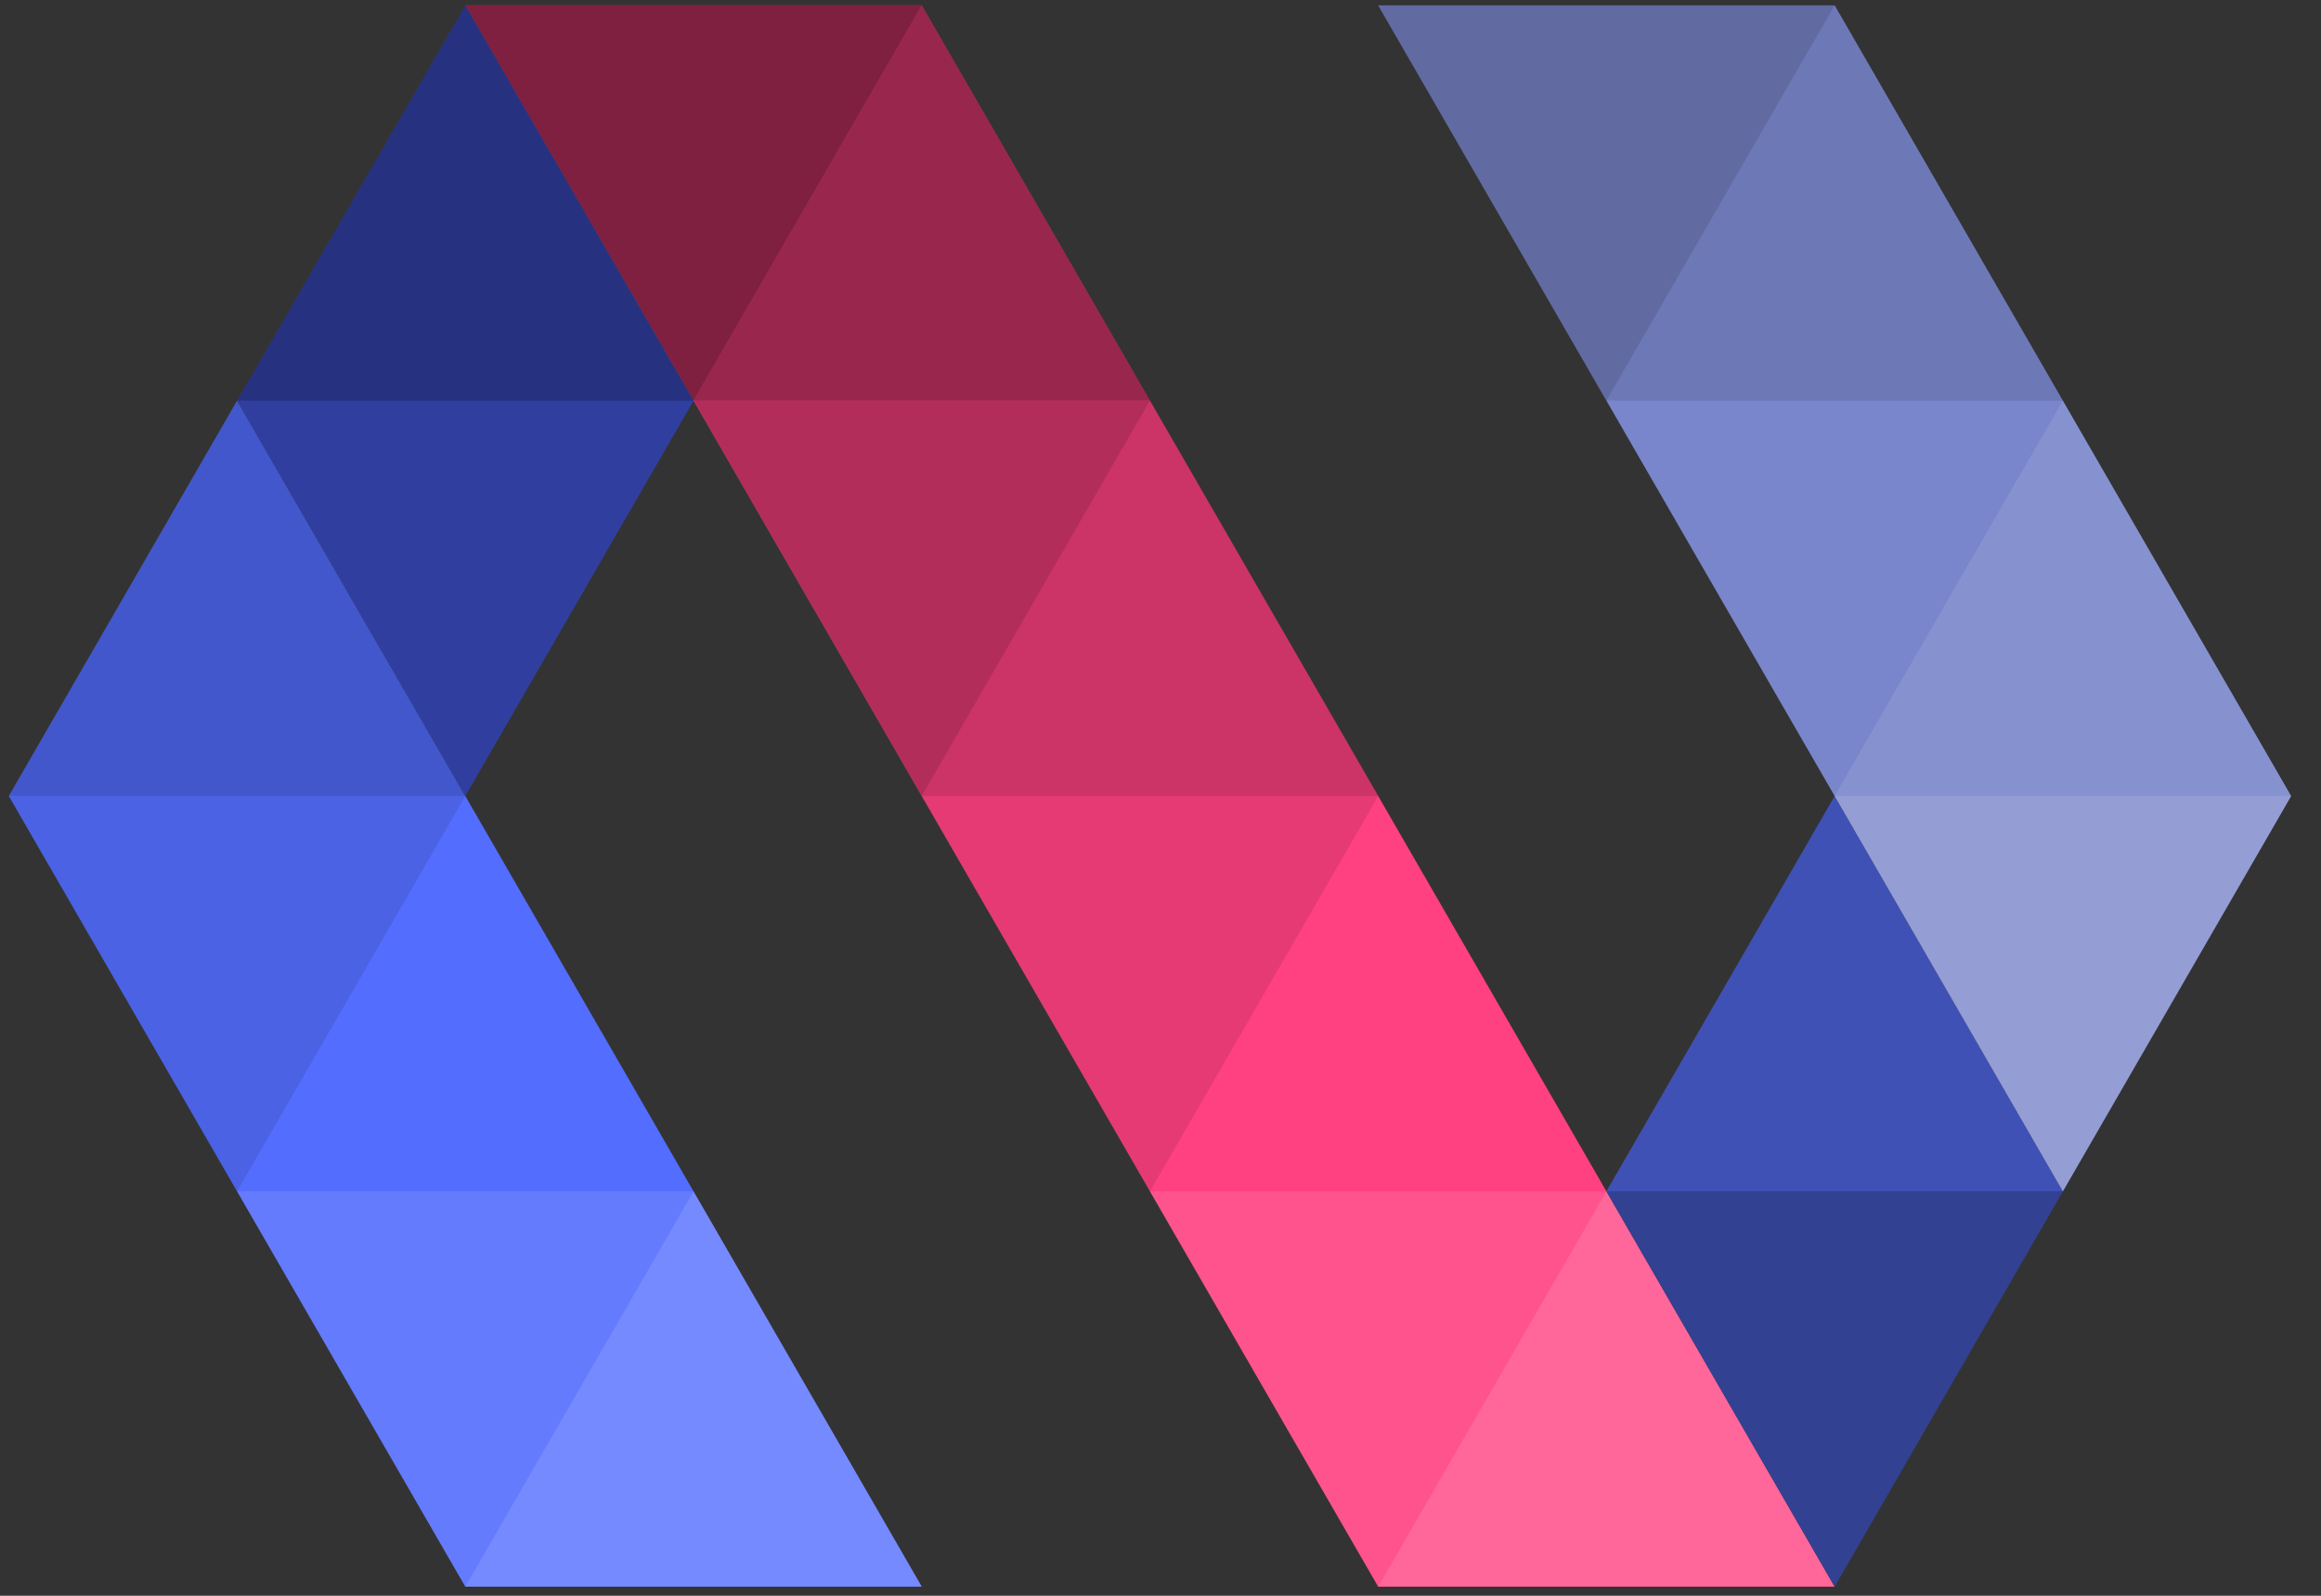
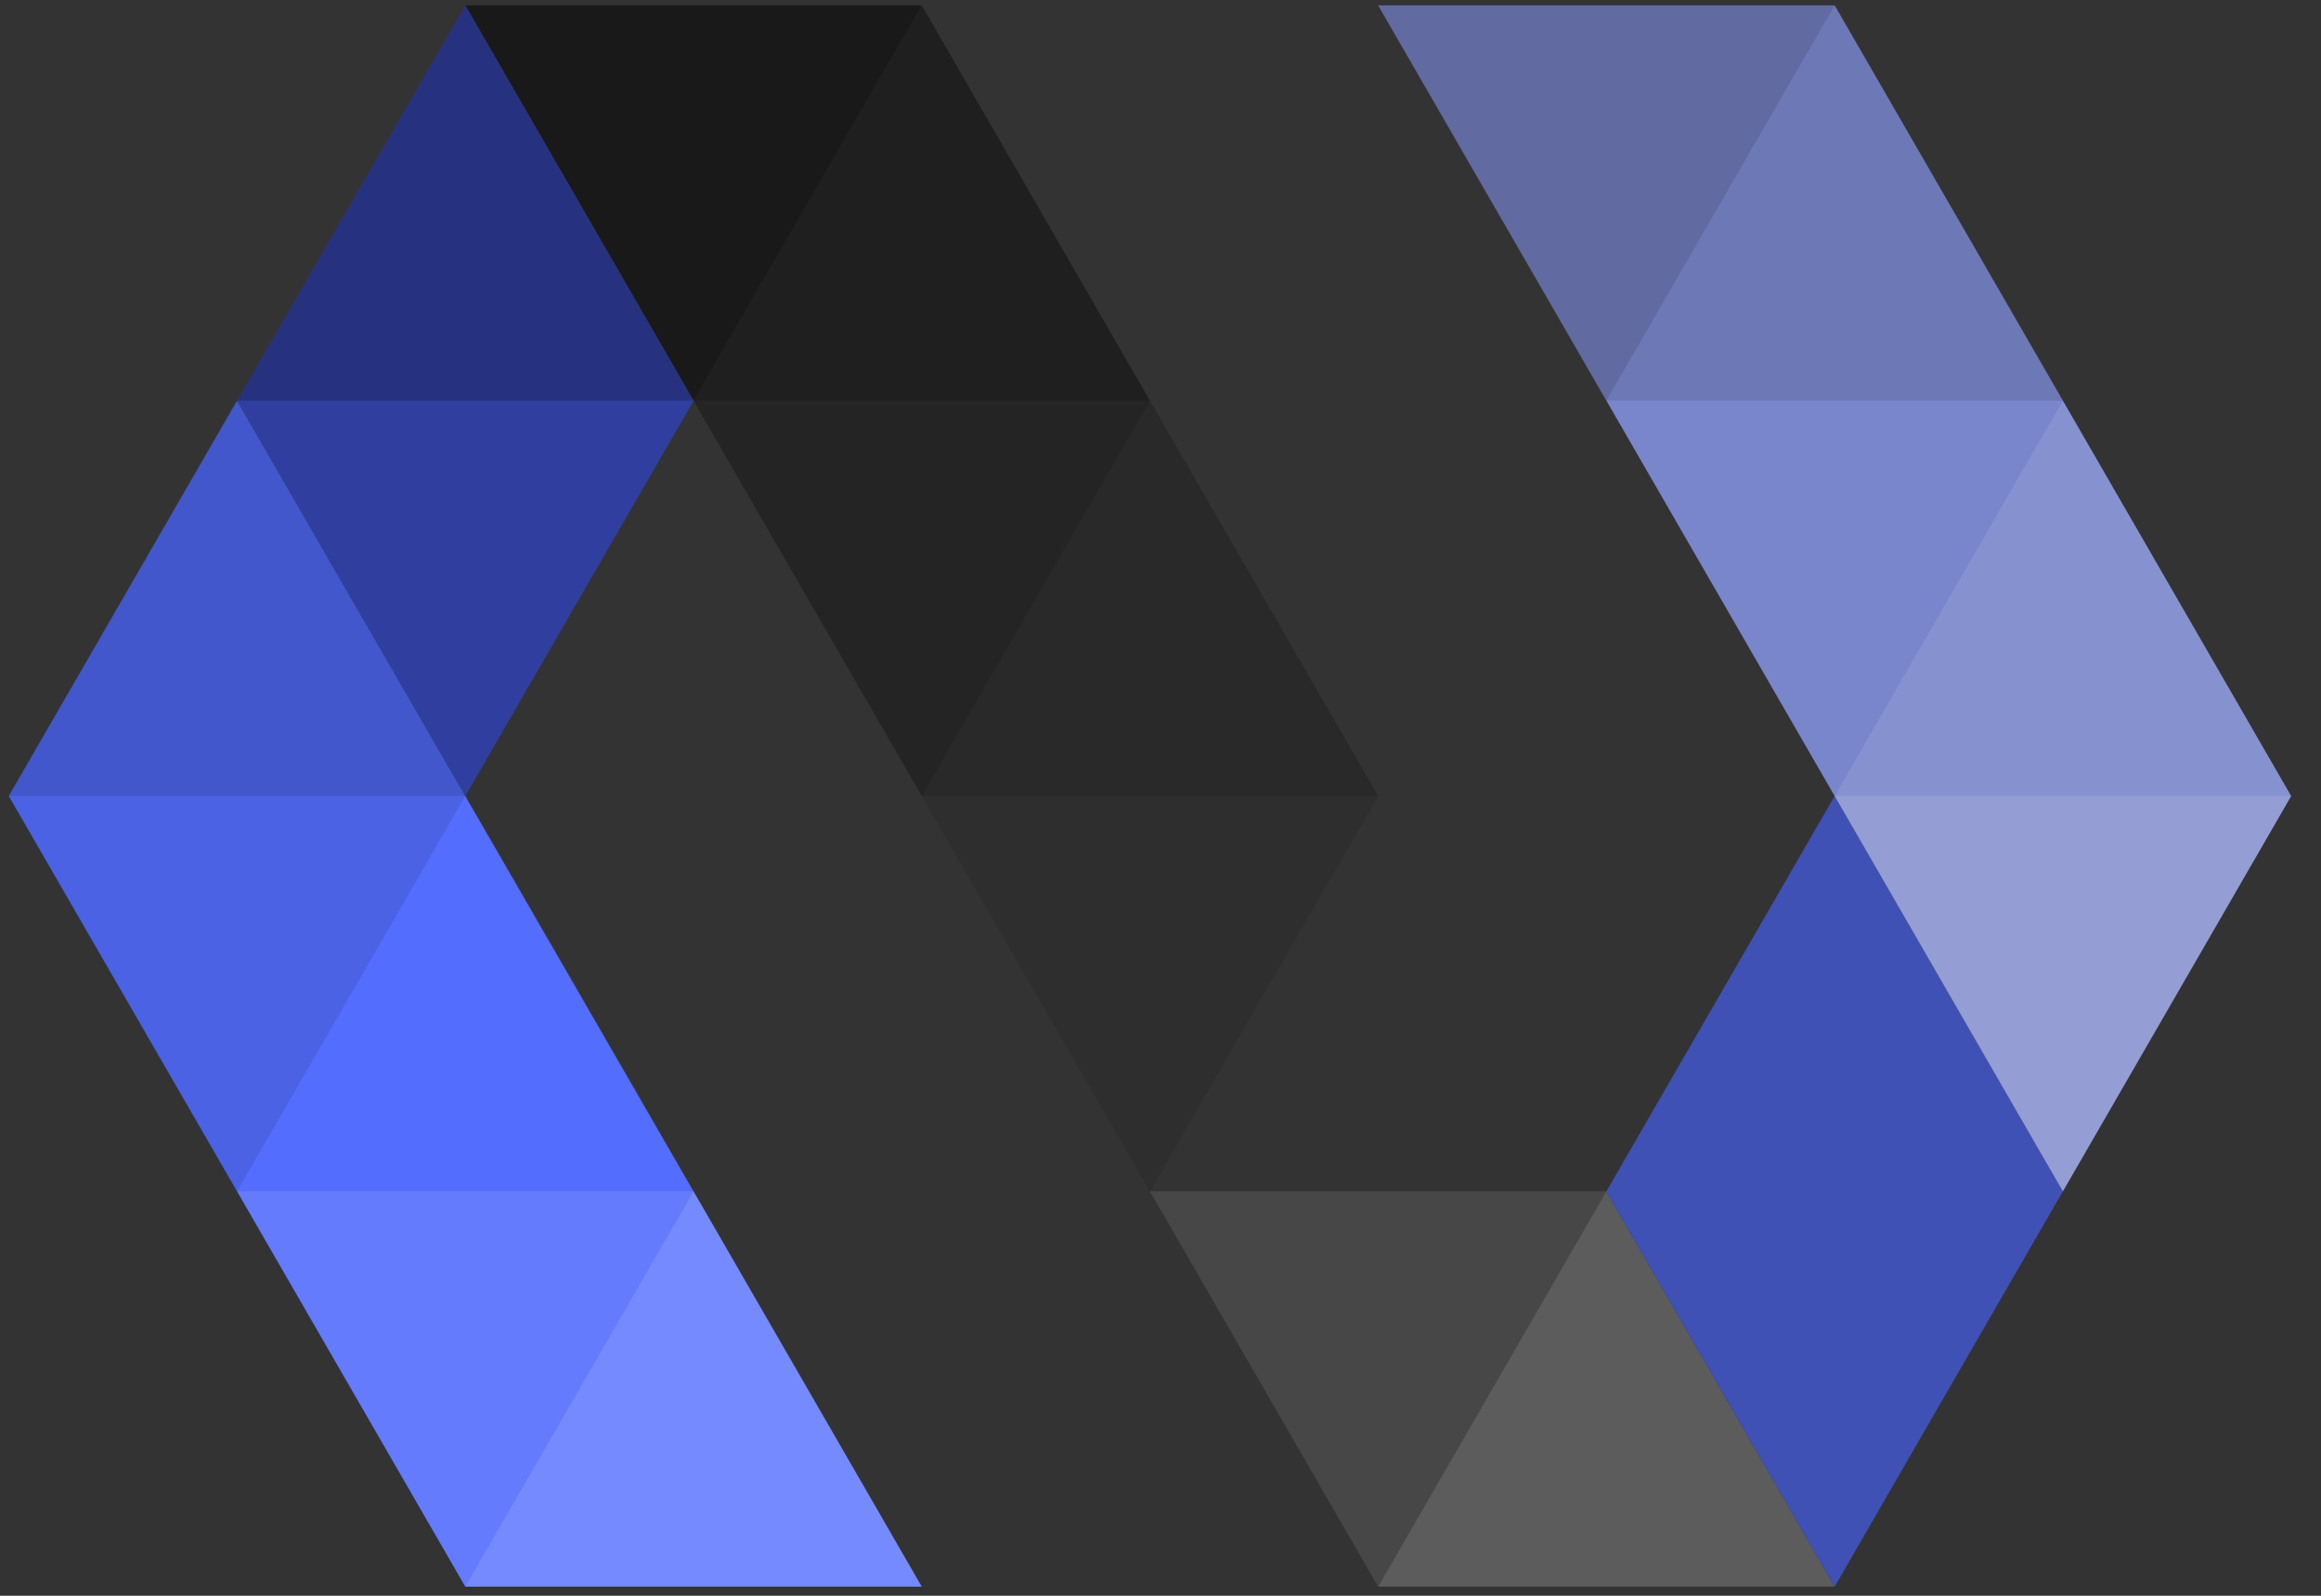
<svg xmlns="http://www.w3.org/2000/svg" width="64" height="44" viewBox="0 0 64 44">
  <rect x="0" y="0" width="64" height="44" fill="#333333" stroke="none" />
  <g fill="none" fill-rule="evenodd">
    <g>
      <g>
        <g fill-rule="nonzero">
-           <path fill="#FF4081" d="M25.368 43.749L0.195 0.149 12.783 0.149 37.955 43.749z" transform="translate(-160 -1287) translate(160 1287) translate(12.634)" />
          <path fill="#FFF" fill-opacity=".2" d="M25.368 43.749L31.661 32.849 37.955 43.749z" transform="translate(-160 -1287) translate(160 1287) translate(12.634)" />
          <path fill="#FFF" fill-opacity=".1" d="M19.075 32.849L25.368 43.749 31.661 32.849 19.075 32.849z" transform="translate(-160 -1287) translate(160 1287) translate(12.634)" />
          <path fill="#000" fill-opacity=".1" d="M12.782 21.949L19.075 32.849 25.368 21.949 12.783 21.949z" transform="translate(-160 -1287) translate(160 1287) translate(12.634)" />
          <path fill="#000" fill-opacity=".2" d="M12.782 21.949L19.075 11.049 25.368 21.949 12.783 21.949z" transform="translate(-160 -1287) translate(160 1287) translate(12.634)" />
          <path fill="#000" fill-opacity=".3" d="M6.49 11.049L12.783 21.949 19.075 11.049 6.49 11.049z" transform="translate(-160 -1287) translate(160 1287) translate(12.634)" />
          <path fill="#000" fill-opacity=".4" d="M6.49 11.049L12.783 0.149 19.075 11.049 6.49 11.049z" transform="translate(-160 -1287) translate(160 1287) translate(12.634)" />
          <path fill="#000" fill-opacity=".5" d="M0.195 0.149L6.49 11.049 12.783 0.149z" transform="translate(-160 -1287) translate(160 1287) translate(12.634)" />
        </g>
        <g>
          <path fill="#536DFE" fill-rule="nonzero" d="M12.83 32.849L0.243 11.049 6.537 0.149 25.417 32.849 12.829 32.849z" transform="translate(-160 -1287) translate(160 1287) translate(0 10.9)" />
          <path fill="#FFF" fill-opacity=".2" fill-rule="nonzero" d="M12.83 32.849L19.124 21.949 25.417 32.849z" transform="translate(-160 -1287) translate(160 1287) translate(0 10.9)" />
          <path fill="#FFF" fill-opacity=".1" fill-rule="nonzero" d="M6.537 21.949L12.83 32.849 19.124 21.949z" transform="translate(-160 -1287) translate(160 1287) translate(0 10.9)" />
          <path d="M6.537 21.949L12.83 11.049 19.124 21.949z" transform="translate(-160 -1287) translate(160 1287) translate(0 10.9)" />
          <path fill="#000" fill-opacity=".1" fill-rule="nonzero" d="M0.243 11.049L6.537 21.949 12.83 11.049z" transform="translate(-160 -1287) translate(160 1287) translate(0 10.9)" />
          <path fill="#000" fill-opacity=".2" fill-rule="nonzero" d="M0.243 11.049L6.537 0.149 12.83 11.049z" transform="translate(-160 -1287) translate(160 1287) translate(0 10.9)" />
        </g>
        <g fill-rule="nonzero">
          <path fill="#303F9F" d="M6.389 21.949L0.096 11.049 6.389 0.149 12.683 11.049z" transform="translate(-160 -1287) translate(160 1287) translate(6.441)" />
          <path fill="#000" fill-opacity=".2" d="M12.683 11.049L6.389 0.149 0.096 11.049z" transform="translate(-160 -1287) translate(160 1287) translate(6.441)" />
        </g>
        <g fill-rule="nonzero">
          <path fill="#3F51B5" d="M6.493 21.949L0.199 11.049 6.493 0.149 12.786 11.049z" transform="translate(-160 -1287) translate(160 1287) translate(44.096 21.8)" />
-           <path fill="#000" fill-opacity=".2" d="M12.786 11.049L6.493 21.949 0.199 11.049z" transform="translate(-160 -1287) translate(160 1287) translate(44.096 21.8)" />
        </g>
        <g fill-rule="nonzero">
          <path fill="#7986CB" d="M18.979 32.849L0.1 0.149 12.687 0.149 25.274 21.949 18.98 32.849z" transform="translate(-160 -1287) translate(160 1287) translate(37.903)" />
          <path fill="#FFF" fill-opacity=".2" d="M12.687 21.949L18.979 32.849 25.274 21.949z" transform="translate(-160 -1287) translate(160 1287) translate(37.903)" />
          <path fill="#FFF" fill-opacity=".1" d="M12.687 21.949L18.979 11.049 25.274 21.949z" transform="translate(-160 -1287) translate(160 1287) translate(37.903)" />
          <path fill="#000" fill-opacity=".1" d="M6.392 11.049L12.687 0.149 18.979 11.049z" transform="translate(-160 -1287) translate(160 1287) translate(37.903)" />
          <path fill="#000" fill-opacity=".2" d="M0.1 0.149L6.392 11.049 12.687 0.149z" transform="translate(-160 -1287) translate(160 1287) translate(37.903)" />
        </g>
      </g>
    </g>
  </g>
</svg>